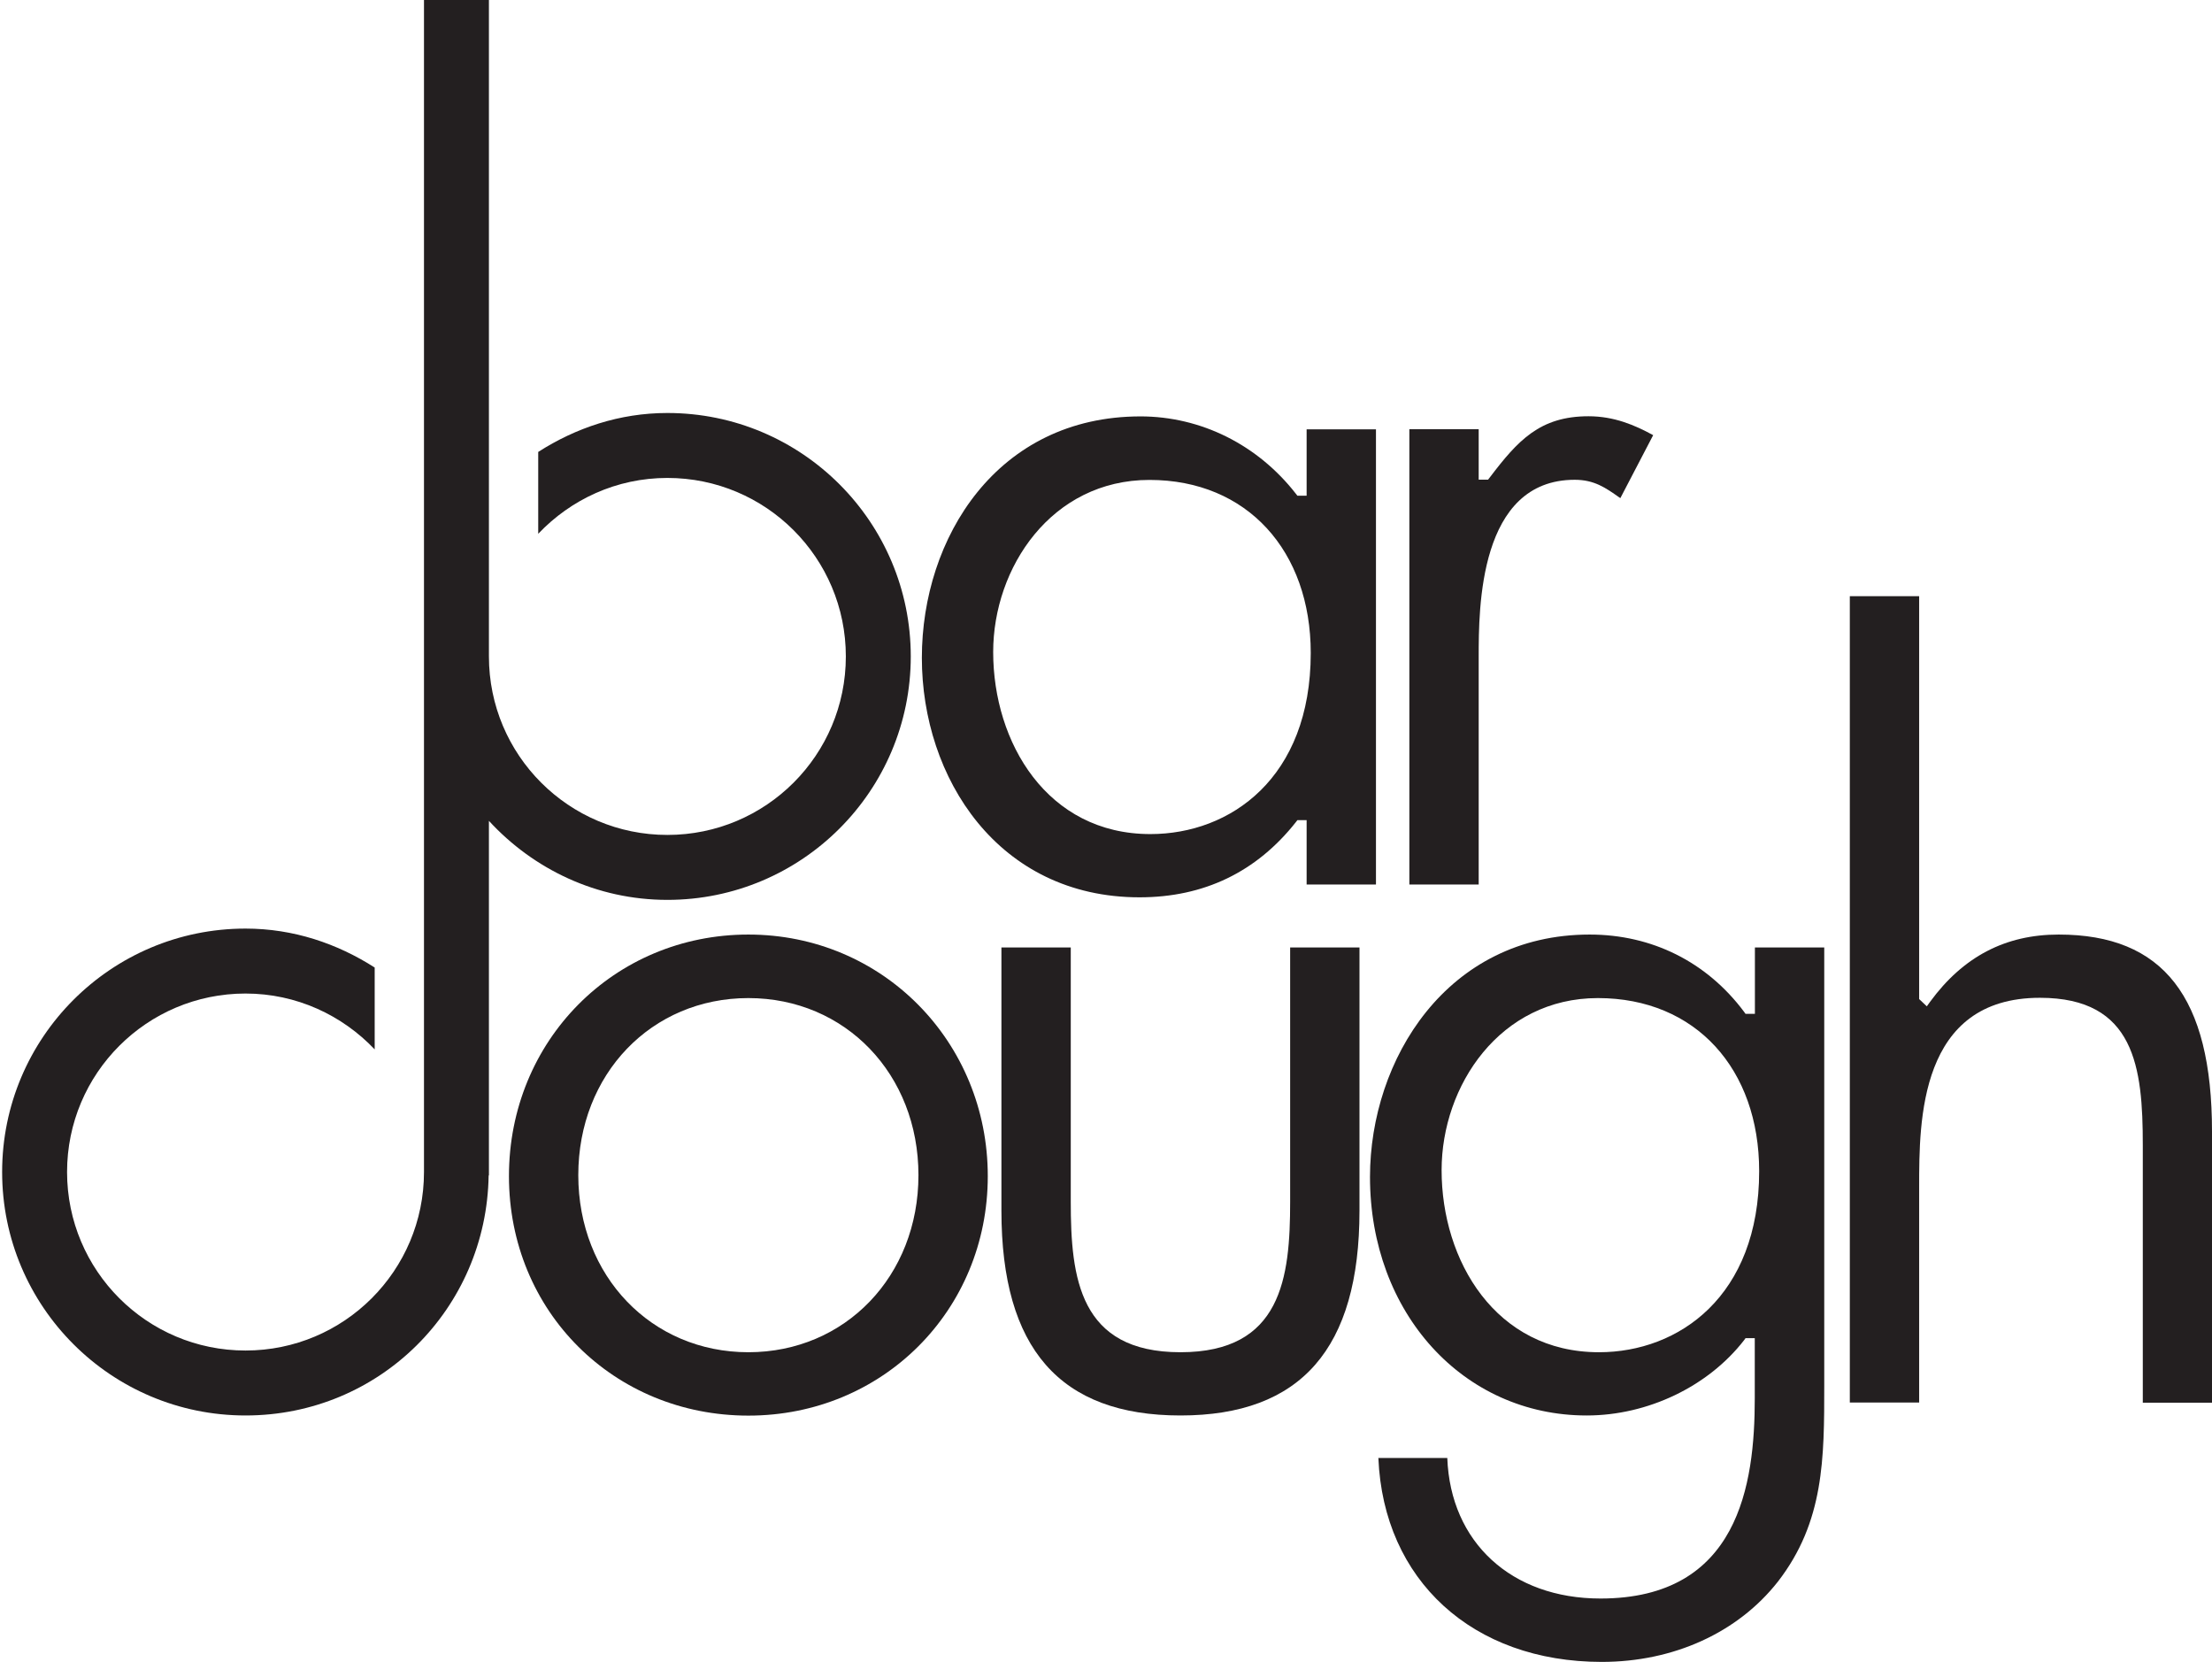
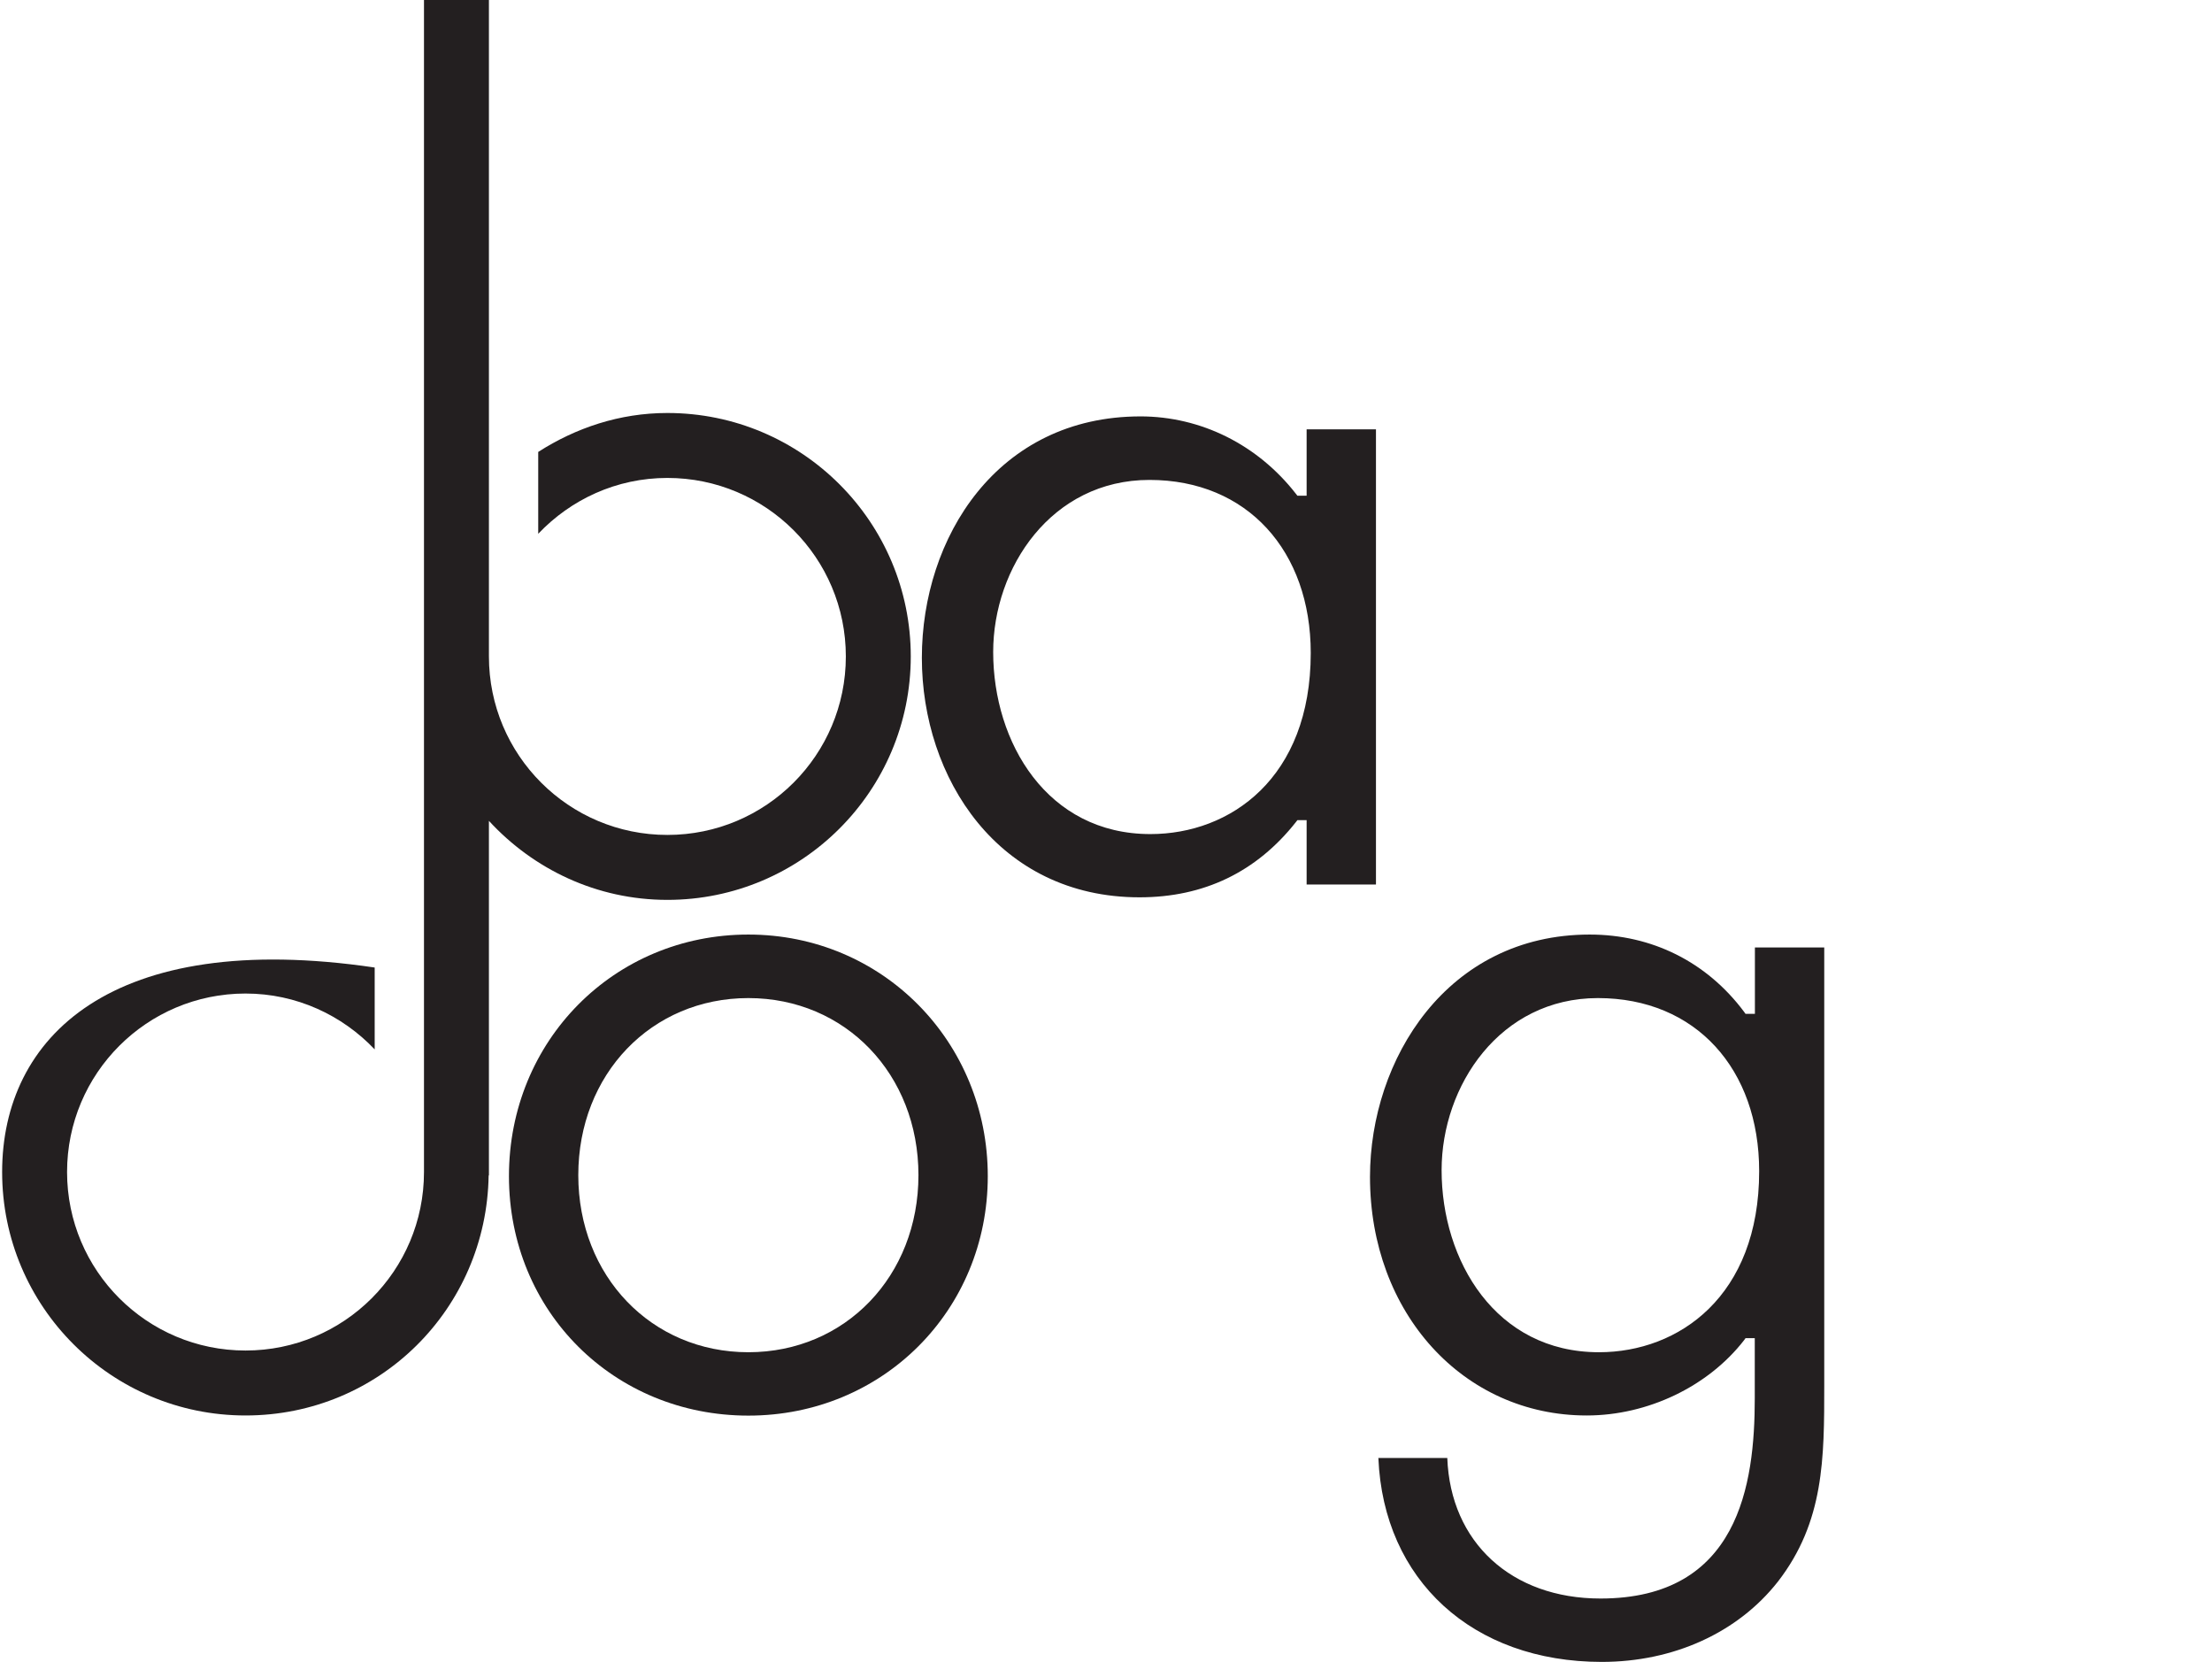
<svg xmlns="http://www.w3.org/2000/svg" id="Layer_1" data-name="Layer 1" viewBox="0 0 155.68 116.94">
  <defs>
    <style>
      .cls-1 {
        fill: #231f20;
      }
    </style>
  </defs>
  <path class="cls-1" d="M80.27,29.3c-10.1,0-15.39,8.55-15.39,16.99s5.37,16.85,15.32,16.85c4.53,0,8.23-1.78,11.01-5.3l.1-.13h.65v4.53h4.88V30.21h-4.88v4.67h-.65l-.11-.14c-2.69-3.45-6.68-5.44-10.94-5.44M80.96,58.69c-7.26,0-11.06-6.44-11.06-12.81,0-5.95,4.11-12.11,11-12.11s11.35,5.01,11.35,12.18c0,8.8-5.66,12.74-11.28,12.74h0Z" />
-   <path class="cls-1" d="M99.19,62.24h4.88v-16.02c0-3.4,0-12.46,6.76-12.46,1.38,0,2.18.57,3.12,1.23l.09.06,2.31-4.43c-1.3-.71-2.75-1.33-4.55-1.33-3.43,0-4.98,1.71-6.96,4.32l-.11.14h-.66v-3.55h-4.88v32.03" />
  <path class="cls-1" d="M52.67,65.76c-9.45,0-16.85,7.47-16.85,17s7.4,16.85,16.85,16.85,16.85-7.4,16.85-16.85-7.4-17-16.85-17M52.67,95.15c-6.82,0-11.97-5.36-11.97-12.46s5.14-12.46,11.97-12.46,11.97,5.36,11.97,12.46-5.15,12.46-11.97,12.46Z" />
-   <path class="cls-1" d="M46.97,29.06c-3.37,0-6.45,1.05-9.09,2.74v5.76c2.29-2.41,5.5-3.93,9.09-3.93,6.94,0,12.56,5.62,12.56,12.56s-5.62,12.56-12.56,12.56-12.56-5.62-12.56-12.56V0h-4.57v82.47c0,6.94-5.62,12.56-12.56,12.56s-12.56-5.62-12.56-12.56,5.62-12.56,12.56-12.56c3.58,0,6.8,1.52,9.09,3.93v-5.76c-2.64-1.69-5.72-2.74-9.09-2.74C7.82,65.34.15,73.01.15,82.47s7.67,17.13,17.13,17.13,16.97-7.54,17.11-16.89h.02v-24.95c3.13,3.4,7.58,5.56,12.56,5.56,9.46,0,17.13-7.67,17.13-17.13s-7.67-17.13-17.13-17.13" />
-   <path class="cls-1" d="M70.48,66.67v18.52c0,9.7,4.12,14.41,12.6,14.41s12.6-4.71,12.6-14.41v-18.52h-4.88v17.89c0,5.36-.6,10.59-7.72,10.59s-7.72-5.23-7.72-10.59v-17.89h-4.88" />
+   <path class="cls-1" d="M46.97,29.06c-3.37,0-6.45,1.05-9.09,2.74v5.76c2.29-2.41,5.5-3.93,9.09-3.93,6.94,0,12.56,5.62,12.56,12.56s-5.62,12.56-12.56,12.56-12.56-5.62-12.56-12.56V0h-4.57v82.47c0,6.94-5.62,12.56-12.56,12.56s-12.56-5.62-12.56-12.56,5.62-12.56,12.56-12.56c3.58,0,6.8,1.52,9.09,3.93v-5.76C7.82,65.34.15,73.01.15,82.47s7.67,17.13,17.13,17.13,16.97-7.54,17.11-16.89h.02v-24.95c3.13,3.4,7.58,5.56,12.56,5.56,9.46,0,17.13-7.67,17.13-17.13s-7.67-17.13-17.13-17.13" />
  <path class="cls-1" d="M97.01,102.6c.36,8.59,6.63,14.34,15.72,14.34,5.06,0,9.58-2.06,12.4-5.65,3.26-4.21,3.26-8.67,3.26-13.84v-30.78h-4.88v4.67h-.66l-.1-.14c-2.62-3.51-6.48-5.44-10.87-5.44-10.04,0-15.46,8.79-15.46,17.06,0,9.56,6.56,16.78,15.25,16.78,4.29,0,8.54-2.03,11.08-5.3l.1-.14h.65v4.25c0,6.04-1.13,14.07-10.86,14.07-6.26,0-10.56-3.95-10.78-9.89h-4.87M112.53,95.15c-7.27,0-11.07-6.44-11.07-12.81,0-5.95,4.11-12.11,11-12.11s11.35,5,11.35,12.18c0,8.8-5.66,12.74-11.27,12.74h0Z" />
-   <path class="cls-1" d="M150.8,98.7h4.88v-19.08c0-9.46-3.43-13.86-10.79-13.86-3.75,0-6.72,1.55-9.05,4.73l-.23.32-.54-.51v-28.35h-4.88v56.74h4.88v-15.18c0-4.65,0-13.3,8.5-13.3,6.69,0,7.24,4.9,7.24,10.37v18.11" />
</svg>